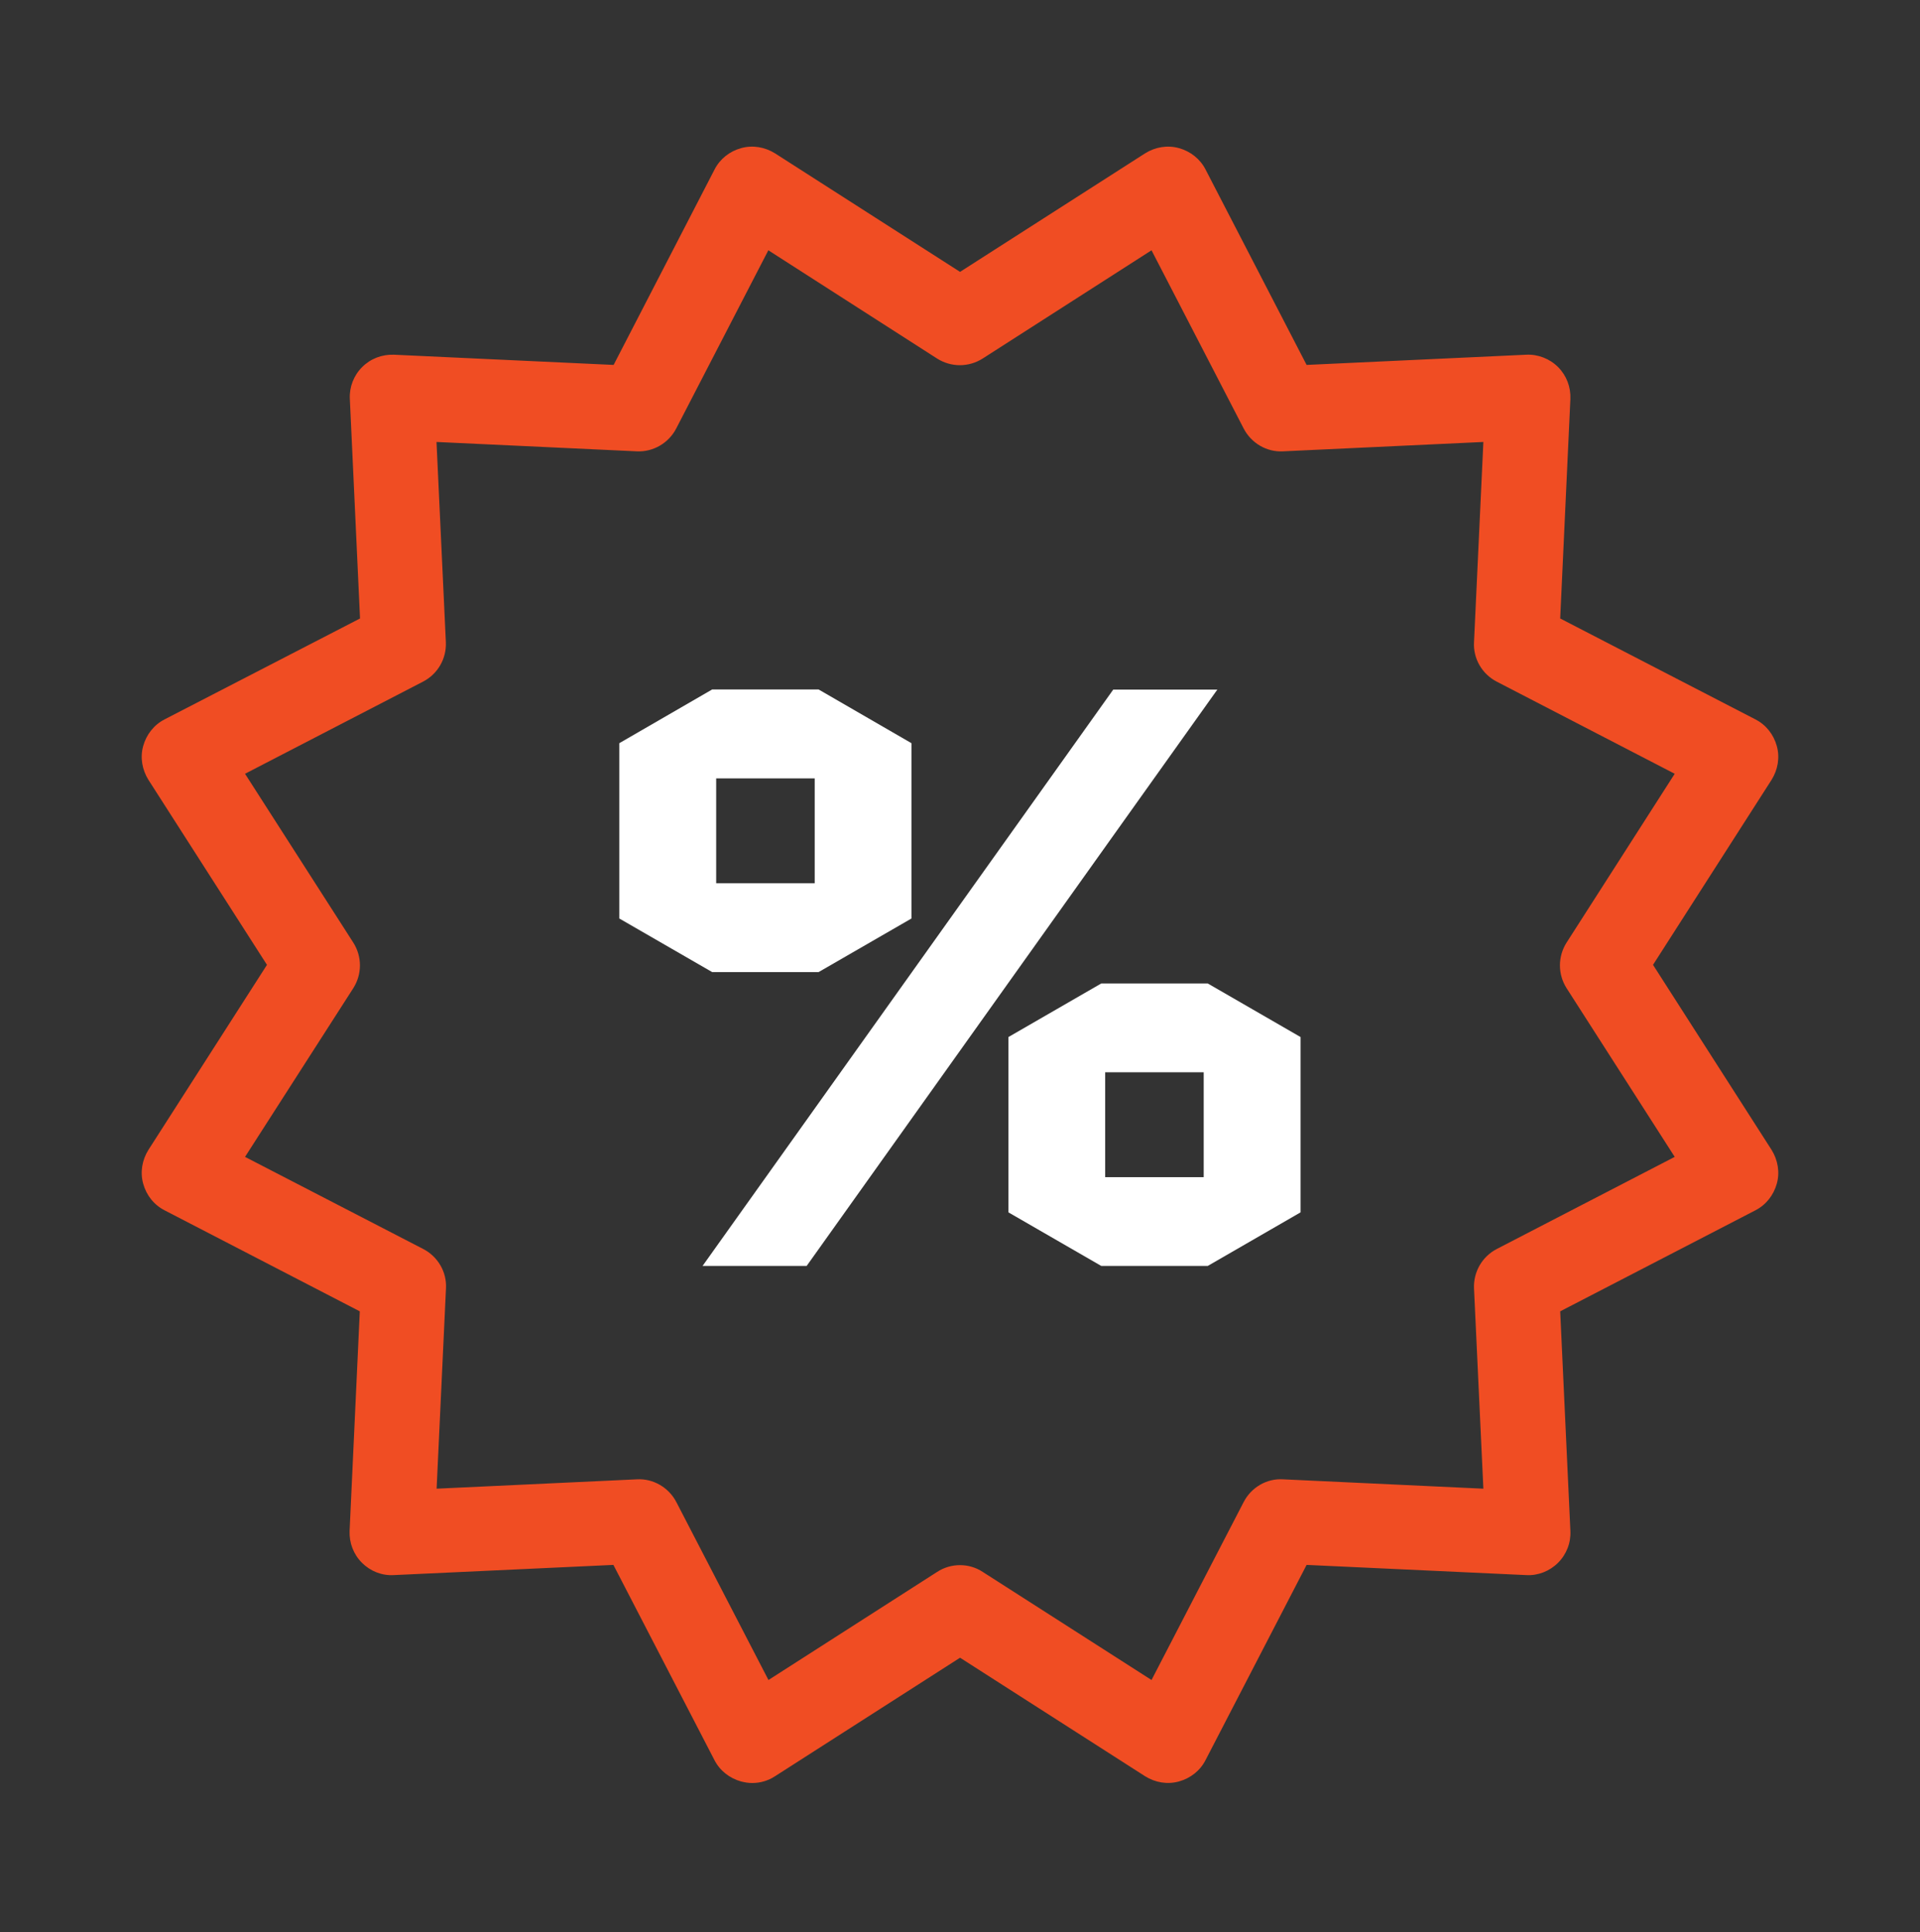
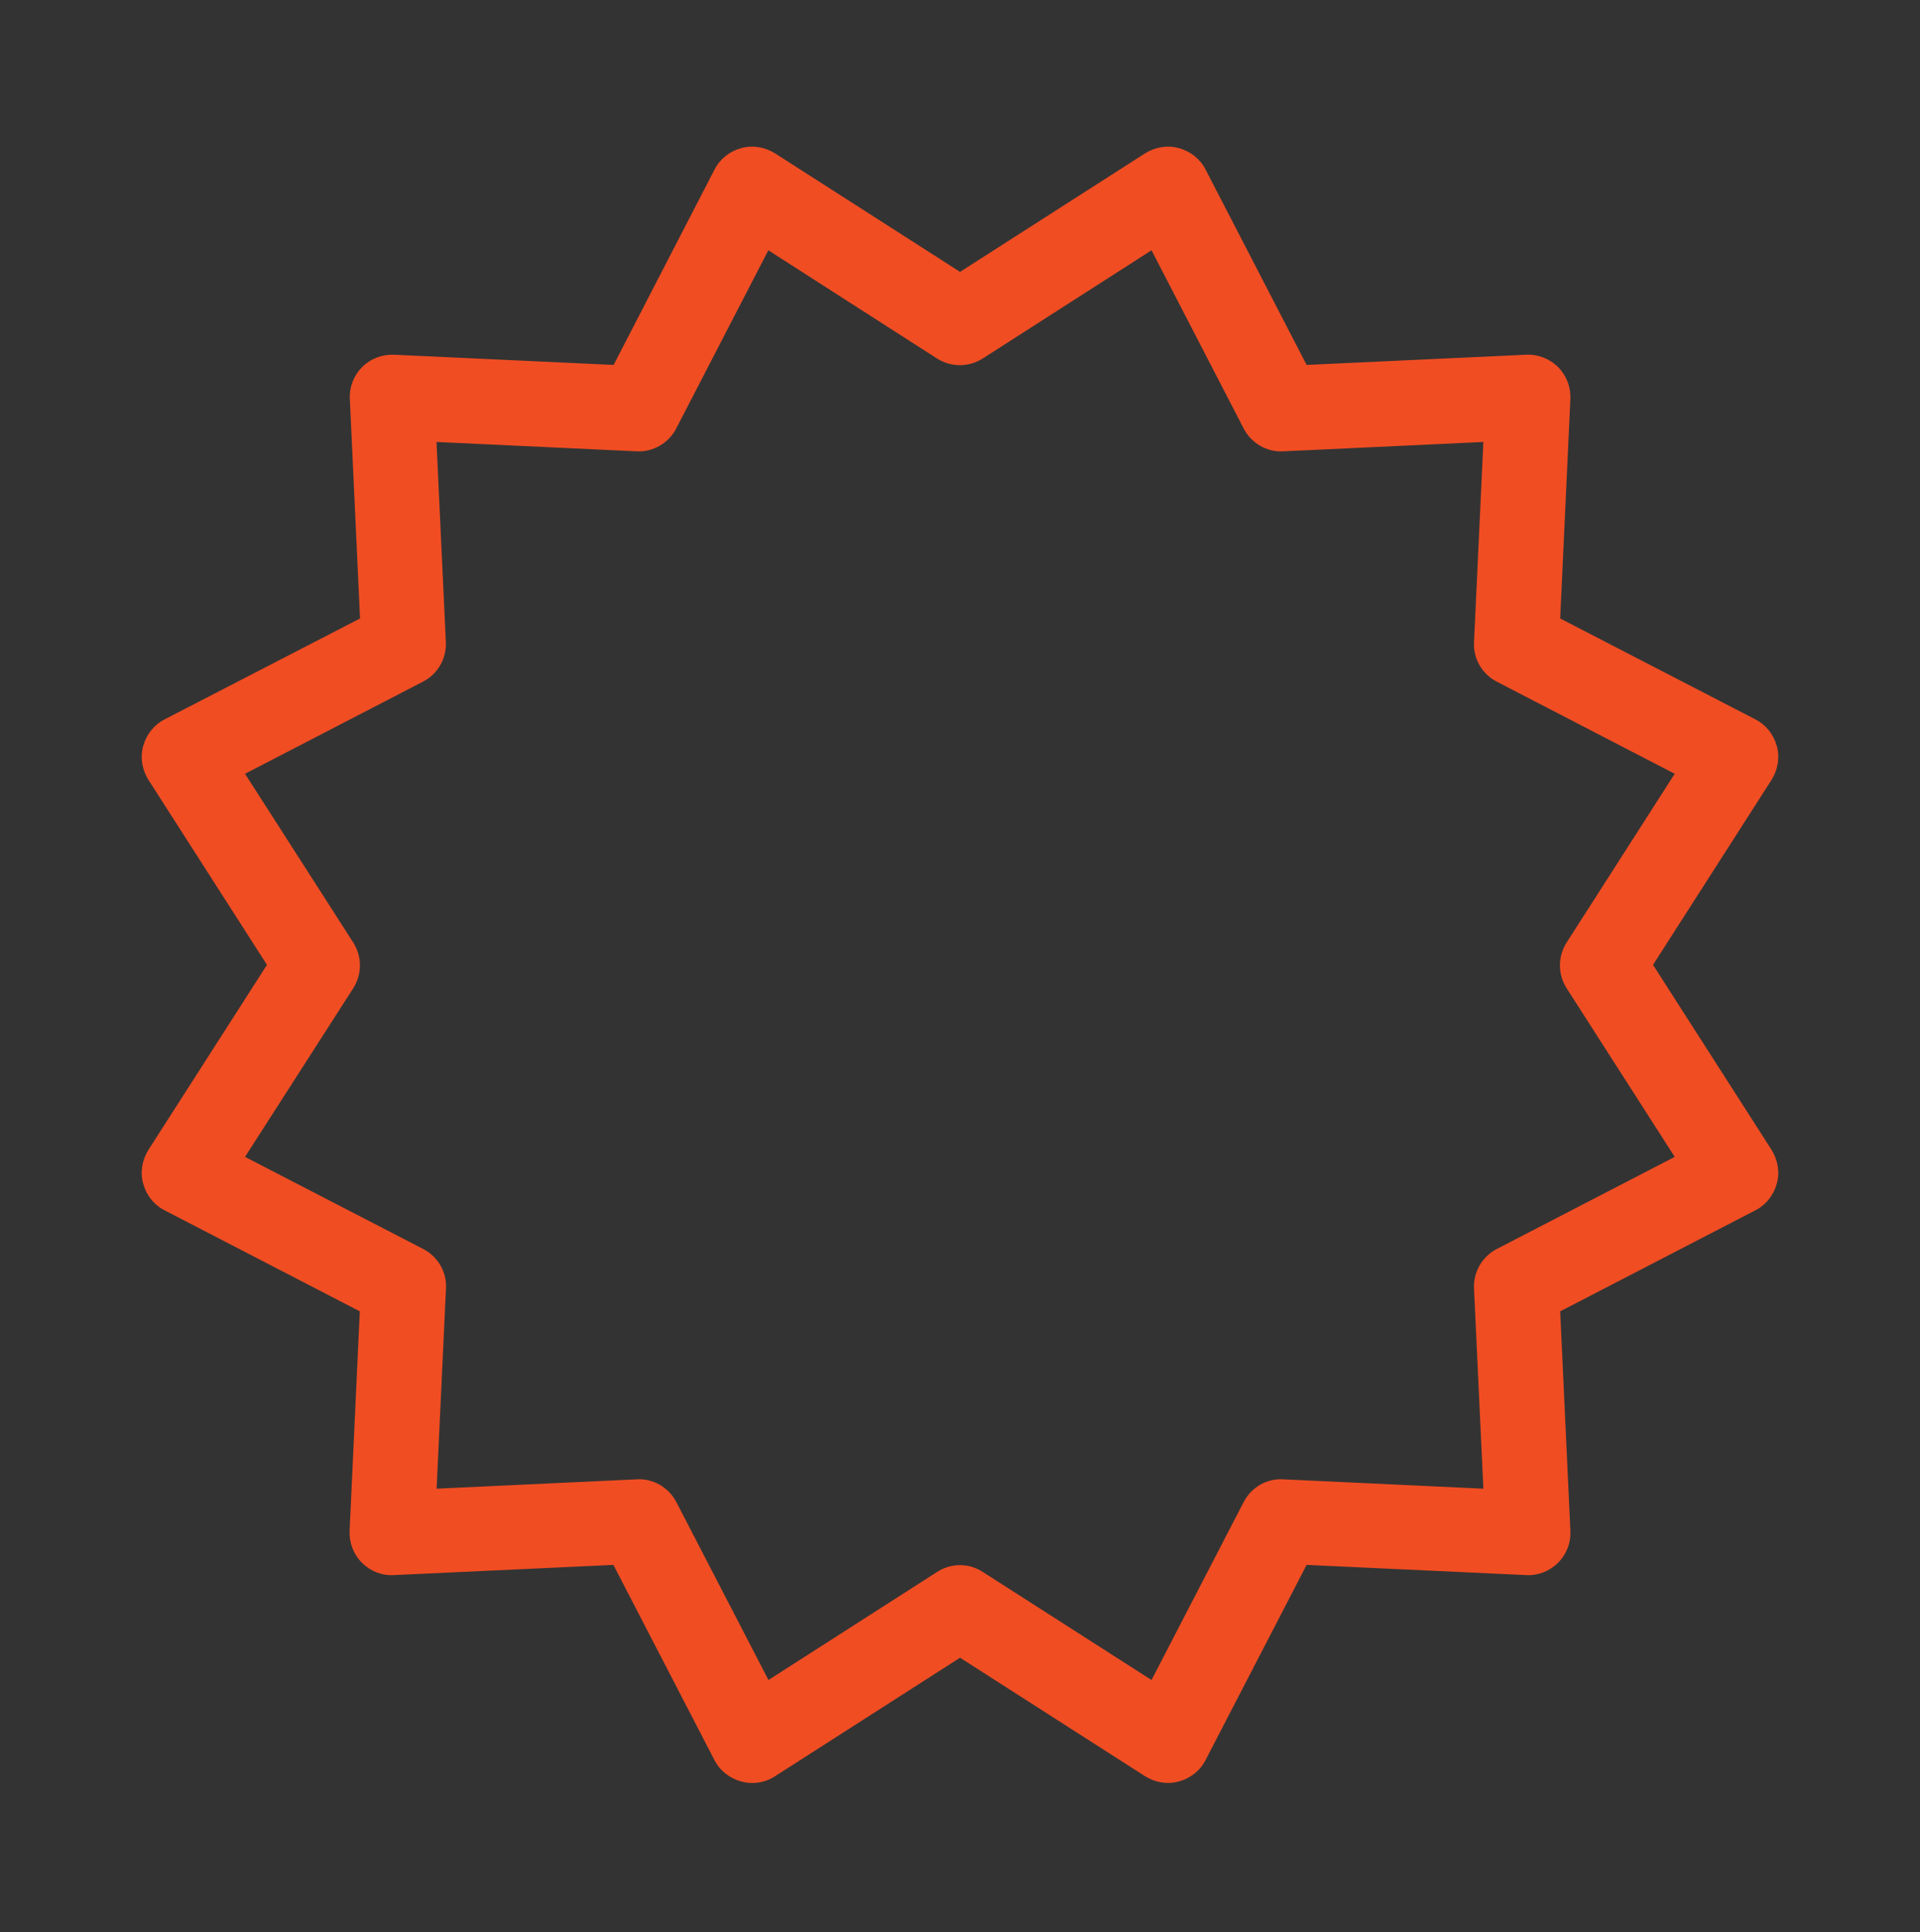
<svg xmlns="http://www.w3.org/2000/svg" fill="none" viewBox="0 0 153 154" height="154" width="153">
  <rect x="0" y="0" width="153" height="154" fill="#333333" stroke="none" />
-   <path fill="white" d="M72.631 73.204L65.234 77.474H56.75L49.352 73.204V59.231L56.75 54.951H65.234L72.631 59.231V73.204ZM88.711 54.961H97.006L64.28 100.895H55.985L88.711 54.961ZM57.071 62.037V70.398H64.922V62.037H57.071ZM80.359 82.652L87.757 78.381H96.241L103.638 82.652V96.625L96.241 100.895H87.757L80.359 96.625V82.652ZM95.92 93.819V85.458H88.069V93.819H95.92Z" />
  <path fill="#F04D23" d="M59.933 142.105C59.64 142.105 59.357 142.058 59.055 141.982C58.138 141.727 57.364 141.123 56.929 140.272L48.88 124.722L31.383 125.534C30.428 125.591 29.512 125.222 28.841 124.552C28.171 123.881 27.821 122.965 27.859 122.01L28.671 104.513L13.12 96.464C12.27 96.029 11.665 95.264 11.41 94.338C11.155 93.422 11.325 92.449 11.826 91.646L21.274 76.898L11.826 62.15C11.325 61.347 11.155 60.365 11.41 59.458C11.665 58.541 12.27 57.767 13.12 57.332L28.69 49.292L27.878 31.795C27.83 30.841 28.189 29.925 28.86 29.254C29.531 28.583 30.447 28.234 31.401 28.271L48.898 29.084L56.938 13.514C57.373 12.664 58.138 12.059 59.064 11.804C59.98 11.549 60.953 11.719 61.757 12.22L76.504 21.668L91.252 12.22C92.055 11.719 93.019 11.549 93.945 11.804C94.861 12.059 95.636 12.664 96.07 13.514L104.12 29.084L121.616 28.271C122.552 28.224 123.487 28.583 124.158 29.254C124.829 29.925 125.178 30.841 125.14 31.795L124.328 49.292L139.879 57.332C140.729 57.767 141.334 58.532 141.589 59.458C141.844 60.374 141.674 61.347 141.173 62.15L131.725 76.898L141.173 91.646C141.674 92.449 141.844 93.431 141.589 94.338C141.334 95.255 140.729 96.029 139.879 96.464L124.328 104.513L125.14 122.01C125.188 122.965 124.829 123.881 124.158 124.552C123.487 125.222 122.552 125.591 121.616 125.534L104.12 124.722L96.07 140.272C95.636 141.123 94.87 141.727 93.945 141.982C93.019 142.238 92.055 142.068 91.252 141.567L76.504 132.119L61.757 141.567C61.209 141.926 60.585 142.105 59.943 142.105H59.933ZM76.495 124.741C77.137 124.741 77.761 124.92 78.309 125.279L91.762 133.895L99.103 119.715C99.708 118.543 100.945 117.816 102.249 117.901L118.206 118.647L117.46 102.69C117.403 101.367 118.111 100.149 119.273 99.544L133.454 92.203L124.838 78.759C124.13 77.644 124.13 76.237 124.838 75.122L133.454 61.669L119.273 54.328C118.102 53.723 117.384 52.486 117.46 51.182L118.206 35.225L102.249 35.971C100.945 36.047 99.708 35.319 99.103 34.148L91.762 19.948L78.309 28.574C77.194 29.282 75.786 29.282 74.671 28.574L61.227 19.948L53.887 34.148C53.282 35.319 52.044 36.037 50.741 35.971L34.784 35.225L35.53 51.182C35.587 52.504 34.878 53.723 33.707 54.328L19.526 61.669L28.151 75.122C28.86 76.237 28.86 77.644 28.151 78.759L19.526 92.203L33.726 99.544C34.897 100.149 35.615 101.386 35.539 102.69L34.793 118.647L50.75 117.901C52.054 117.825 53.291 118.552 53.896 119.715L61.237 133.895L74.681 125.279C75.229 124.92 75.871 124.741 76.495 124.741Z" />
</svg>